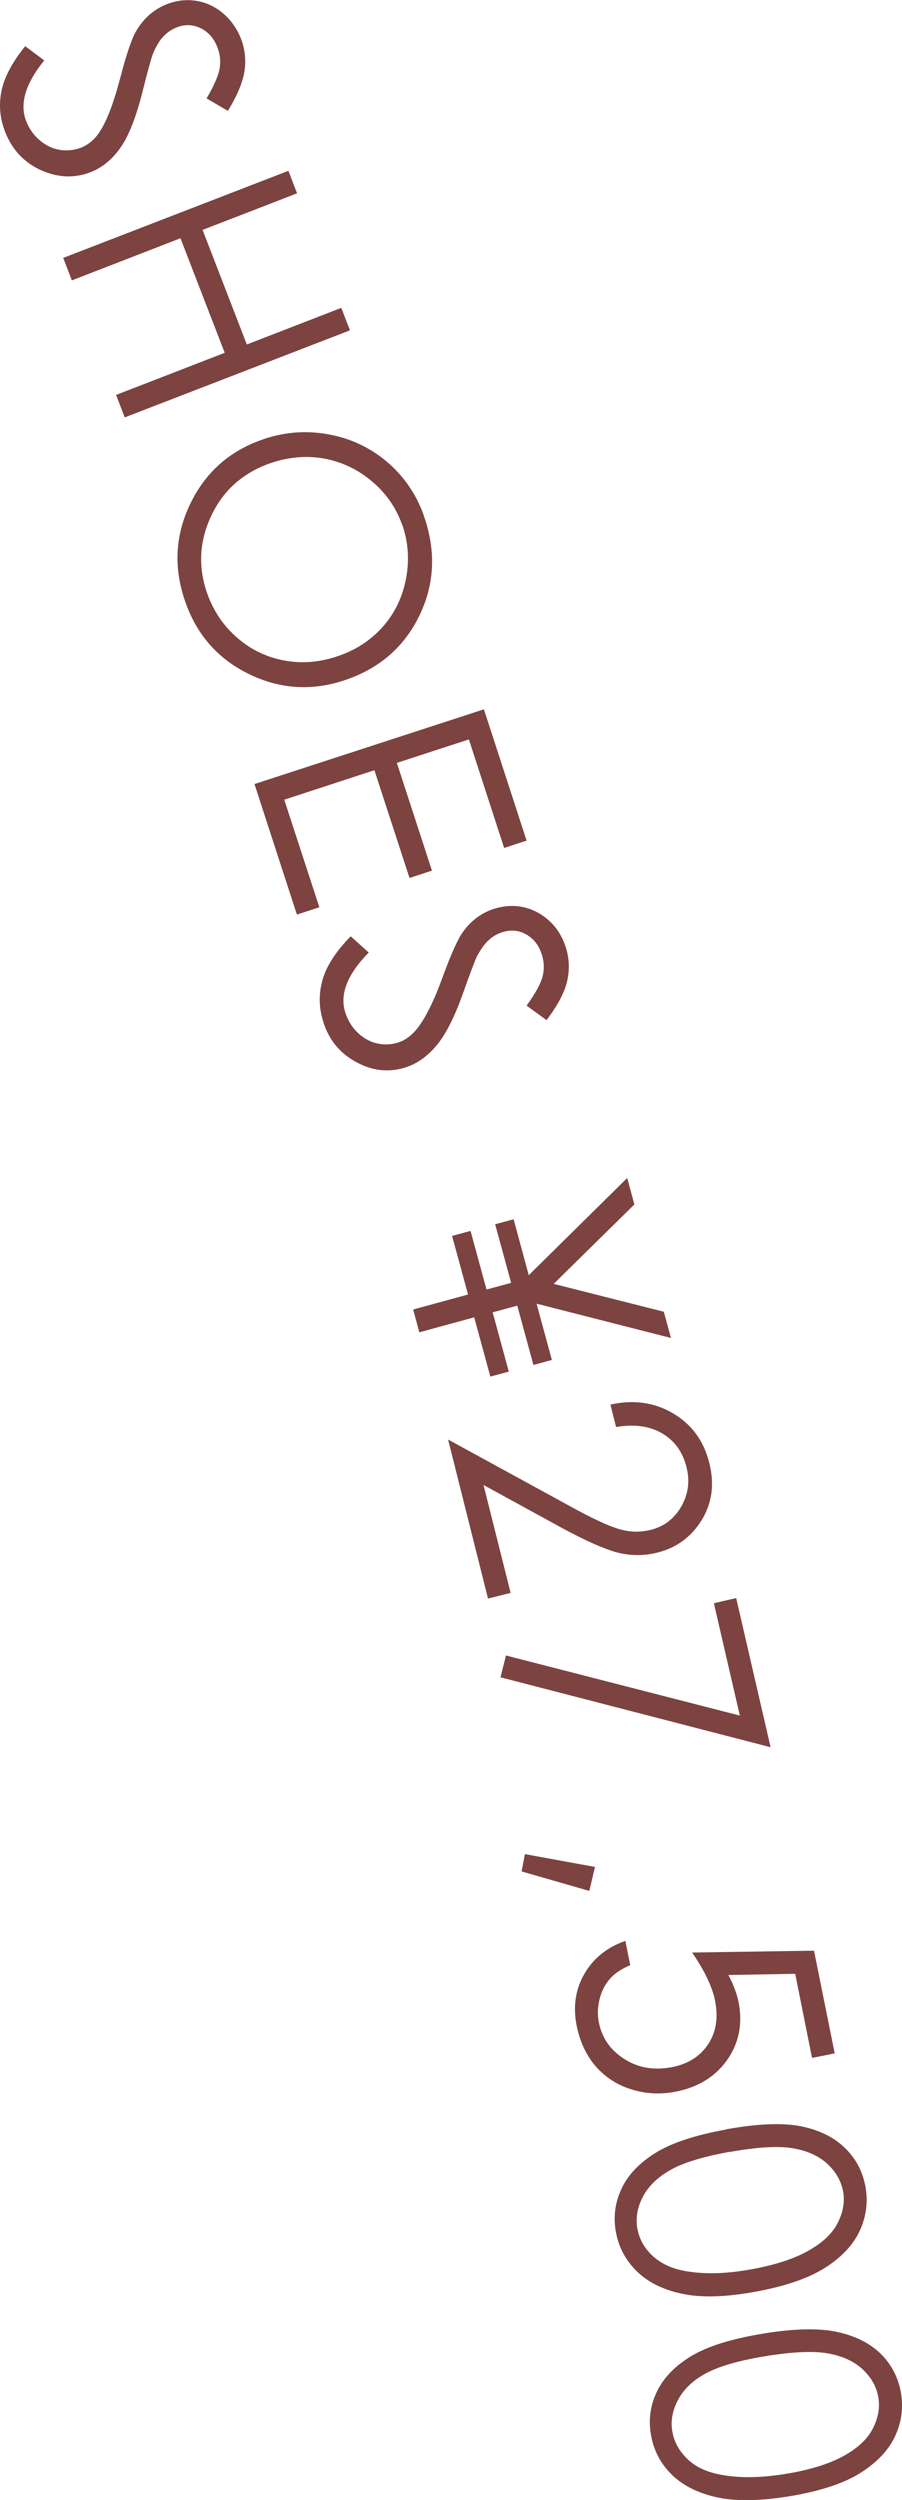
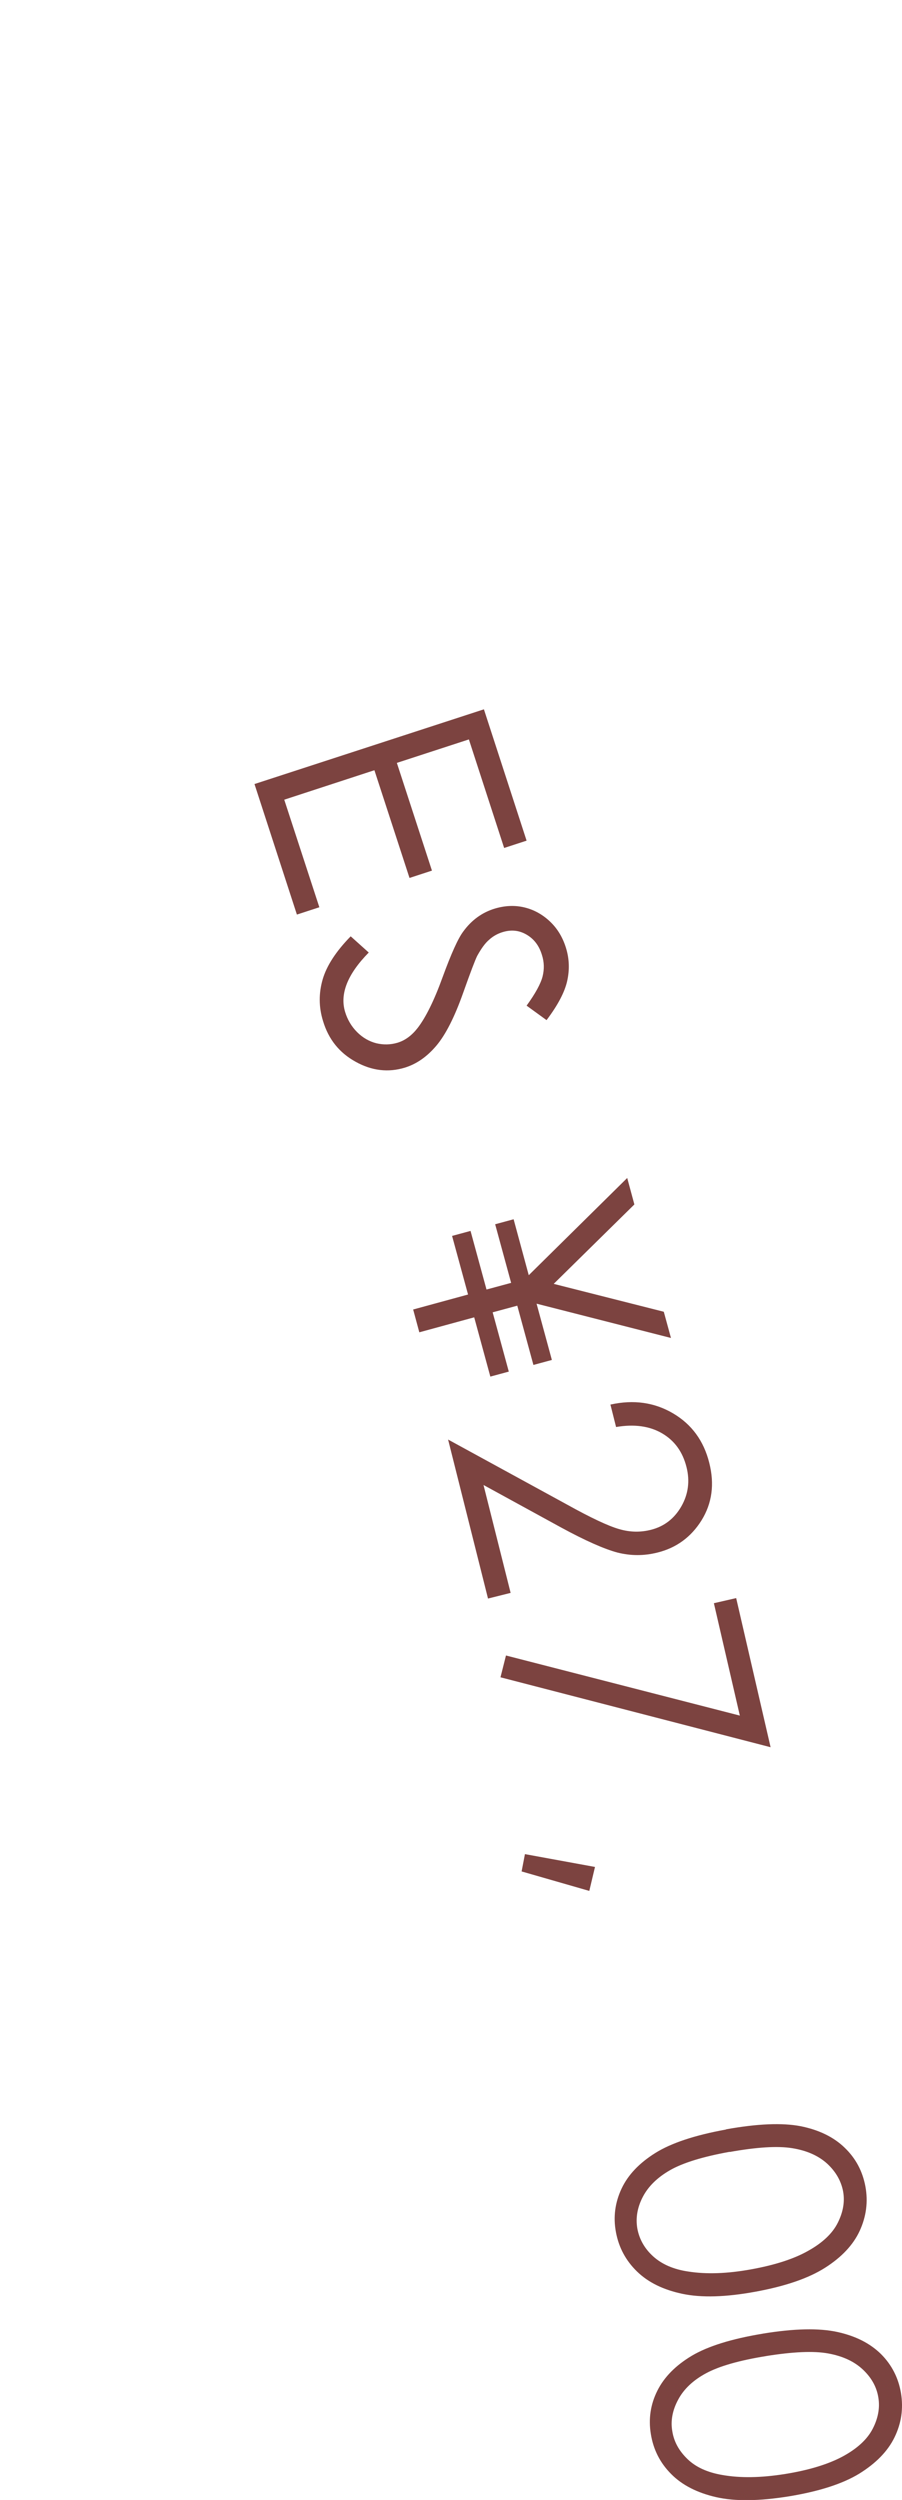
<svg xmlns="http://www.w3.org/2000/svg" id="b" data-name="レイヤー 2" viewBox="0 0 54.23 150.15">
  <defs>
    <style>
      .d {
        fill: #7c4340;
      }
    </style>
  </defs>
  <g id="c" data-name="txt">
    <g>
-       <path class="d" d="M1.51,2.77l1.15.86c-1.15,1.41-1.5,2.64-1.07,3.69.19.45.46.83.84,1.14s.78.49,1.22.55c.44.06.85,0,1.25-.15.45-.19.83-.52,1.13-1,.42-.67.82-1.73,1.2-3.18.38-1.47.71-2.41.97-2.84.44-.73,1.02-1.25,1.76-1.56.58-.24,1.17-.32,1.77-.24.59.08,1.14.32,1.62.71s.85.89,1.1,1.48c.26.63.35,1.29.26,1.97-.09.68-.42,1.5-1.01,2.46l-1.28-.75c.46-.78.72-1.39.79-1.83.07-.44.01-.87-.16-1.29-.22-.54-.57-.91-1.04-1.12-.47-.21-.95-.21-1.42-.01-.29.12-.55.3-.77.53-.22.23-.43.58-.62,1.03-.1.25-.31,1.01-.63,2.28-.38,1.51-.81,2.62-1.3,3.33-.49.71-1.07,1.2-1.75,1.48-.97.4-1.97.38-2.99-.06s-1.75-1.19-2.19-2.25C0,7.17-.08,6.35.08,5.51c.16-.84.64-1.75,1.43-2.73Z" />
-       <path class="d" d="M17.34,10.26l.52,1.35-5.68,2.2,2.66,6.88,5.68-2.2.52,1.35-13.54,5.23-.52-1.35,6.53-2.53-2.66-6.88-6.53,2.53-.52-1.35,13.54-5.23Z" />
-       <path class="d" d="M25.48,30.97c.73,2.07.66,4.05-.23,5.93-.89,1.88-2.34,3.18-4.37,3.9-2,.71-3.95.62-5.84-.28s-3.19-2.35-3.89-4.35c-.72-2.03-.63-3.98.27-5.87.9-1.89,2.33-3.18,4.3-3.88,1.31-.47,2.64-.58,3.99-.34,1.35.24,2.53.79,3.56,1.66,1.02.87,1.76,1.95,2.21,3.22ZM24.17,31.5c-.36-1.01-.96-1.88-1.81-2.59-.85-.72-1.81-1.17-2.88-1.37-1.07-.19-2.16-.09-3.26.29-1.62.58-2.8,1.62-3.52,3.15s-.8,3.08-.24,4.67c.38,1.06.98,1.95,1.82,2.67.83.72,1.79,1.17,2.86,1.36,1.07.19,2.16.09,3.25-.3,1.09-.38,1.98-.99,2.68-1.8s1.15-1.78,1.35-2.88c.2-1.1.12-2.17-.24-3.2Z" />
      <path class="d" d="M29.09,42.59l2.57,7.9-1.35.44-2.12-6.52-4.33,1.41,2.11,6.47-1.35.44-2.11-6.47-5.42,1.77,2.11,6.46-1.35.44-2.55-7.84,13.8-4.49Z" />
      <path class="d" d="M21.1,56.25l1.07.96c-1.28,1.3-1.75,2.49-1.42,3.57.14.46.38.87.72,1.21.34.34.73.56,1.16.67.43.1.85.09,1.26-.03.47-.14.87-.44,1.22-.89.48-.62.99-1.64,1.5-3.05.52-1.42.93-2.33,1.24-2.74.5-.69,1.14-1.15,1.9-1.38.6-.18,1.2-.21,1.78-.07.58.14,1.1.43,1.55.86s.76.96.95,1.58c.2.65.22,1.31.07,1.98-.15.67-.56,1.45-1.24,2.35l-1.2-.87c.53-.73.85-1.32.96-1.75.11-.44.1-.87-.04-1.3-.17-.56-.48-.96-.93-1.22s-.92-.3-1.42-.15c-.3.09-.58.24-.82.46-.25.21-.48.54-.72.97-.12.24-.4.97-.84,2.21-.52,1.47-1.06,2.53-1.62,3.19-.56.66-1.18,1.09-1.88,1.31-1.01.31-2,.19-2.97-.35-.98-.54-1.63-1.35-1.96-2.45-.26-.84-.26-1.67-.02-2.5.24-.82.8-1.68,1.68-2.58Z" />
      <path class="d" d="M39.91,78.79l.43,1.57-8.08-2.06.92,3.38-1.11.3-.97-3.56-1.48.4.97,3.56-1.11.3-.97-3.56-3.3.9-.37-1.37,3.3-.9-.96-3.52,1.11-.3.96,3.52,1.48-.4-.96-3.52,1.11-.3.91,3.36,5.92-5.84.43,1.59-4.85,4.77,6.6,1.67Z" />
      <path class="d" d="M37.04,85.71l-.34-1.35c1.4-.31,2.65-.13,3.77.53,1.12.66,1.84,1.65,2.17,2.96.33,1.29.17,2.44-.46,3.46-.63,1.01-1.52,1.66-2.66,1.94-.8.2-1.59.2-2.39,0-.79-.21-1.93-.71-3.4-1.51l-4.66-2.55,1.63,6.48-1.36.34-2.4-9.55,7.16,3.91c1.44.8,2.49,1.29,3.13,1.47.65.19,1.28.2,1.91.04.79-.2,1.4-.67,1.82-1.4.42-.73.53-1.53.31-2.38-.23-.9-.71-1.57-1.46-2.01-.75-.44-1.68-.57-2.78-.38Z" />
      <path class="d" d="M44.26,95.98l2.07,8.96-16.24-4.2.33-1.31,14.06,3.61-1.56-6.75,1.35-.31Z" />
      <path class="d" d="M35.77,112.14l-.34,1.43-4.07-1.17.2-1.04,4.21.77Z" />
-       <path class="d" d="M50.17,123.33l-1.35.27-1.01-5.05-4.02.07c.31.58.51,1.12.61,1.61.26,1.29.04,2.45-.66,3.46-.7,1.01-1.73,1.66-3.08,1.93-.94.19-1.84.14-2.7-.13-.87-.27-1.58-.74-2.15-1.39-.56-.65-.94-1.46-1.14-2.43-.23-1.15-.07-2.2.47-3.13s1.37-1.59,2.46-1.97l.29,1.46c-.53.22-.93.49-1.22.82-.29.33-.5.73-.62,1.21-.12.48-.14.95-.04,1.43.19.93.7,1.66,1.55,2.19.84.53,1.8.68,2.86.47.96-.19,1.68-.65,2.16-1.38.48-.73.61-1.59.41-2.61-.17-.84-.63-1.8-1.38-2.89l7.33-.11,1.24,6.15Z" />
      <path class="d" d="M43.65,127.89c1.88-.34,3.38-.4,4.48-.19,1.1.22,1.99.65,2.65,1.29.67.64,1.08,1.42,1.25,2.33.17.92.05,1.81-.34,2.66s-1.09,1.59-2.08,2.22c-.99.63-2.38,1.11-4.18,1.44-1.79.33-3.26.37-4.4.13-1.14-.24-2.05-.68-2.73-1.34-.68-.66-1.1-1.45-1.27-2.37-.17-.91-.05-1.78.34-2.61s1.07-1.54,2.03-2.14c.96-.6,2.38-1.07,4.25-1.41ZM43.87,129.24c-1.61.29-2.81.66-3.58,1.1s-1.32.98-1.65,1.62c-.33.64-.43,1.27-.32,1.9.12.63.43,1.19.95,1.66s1.22.78,2.11.91c1.08.17,2.34.13,3.77-.13,1.44-.26,2.59-.63,3.45-1.12.86-.48,1.45-1.04,1.77-1.68.32-.64.43-1.26.32-1.88-.12-.63-.44-1.19-.96-1.67-.53-.48-1.23-.79-2.11-.93s-2.13-.06-3.75.23Z" />
      <path class="d" d="M45.86,140.16c1.89-.31,3.38-.34,4.48-.1,1.1.24,1.97.68,2.63,1.33.65.65,1.05,1.44,1.2,2.35.15.93.02,1.81-.39,2.65-.41.84-1.12,1.56-2.12,2.18-1,.61-2.4,1.06-4.21,1.36-1.8.29-3.26.31-4.4.05-1.13-.26-2.04-.72-2.7-1.39-.67-.67-1.07-1.47-1.22-2.4-.15-.91-.02-1.78.39-2.6.41-.82,1.1-1.52,2.07-2.1.98-.58,2.4-1.02,4.28-1.33ZM46.05,141.51c-1.62.26-2.82.61-3.6,1.03-.78.42-1.34.95-1.68,1.59-.34.63-.46,1.27-.35,1.89.1.64.41,1.19.92,1.68s1.21.8,2.09.95c1.08.19,2.33.17,3.77-.06,1.44-.23,2.6-.59,3.46-1.05.87-.47,1.47-1.02,1.8-1.65.33-.63.45-1.26.35-1.88-.1-.64-.41-1.2-.93-1.69-.52-.49-1.21-.81-2.09-.97-.88-.16-2.13-.1-3.75.16Z" />
    </g>
  </g>
</svg>